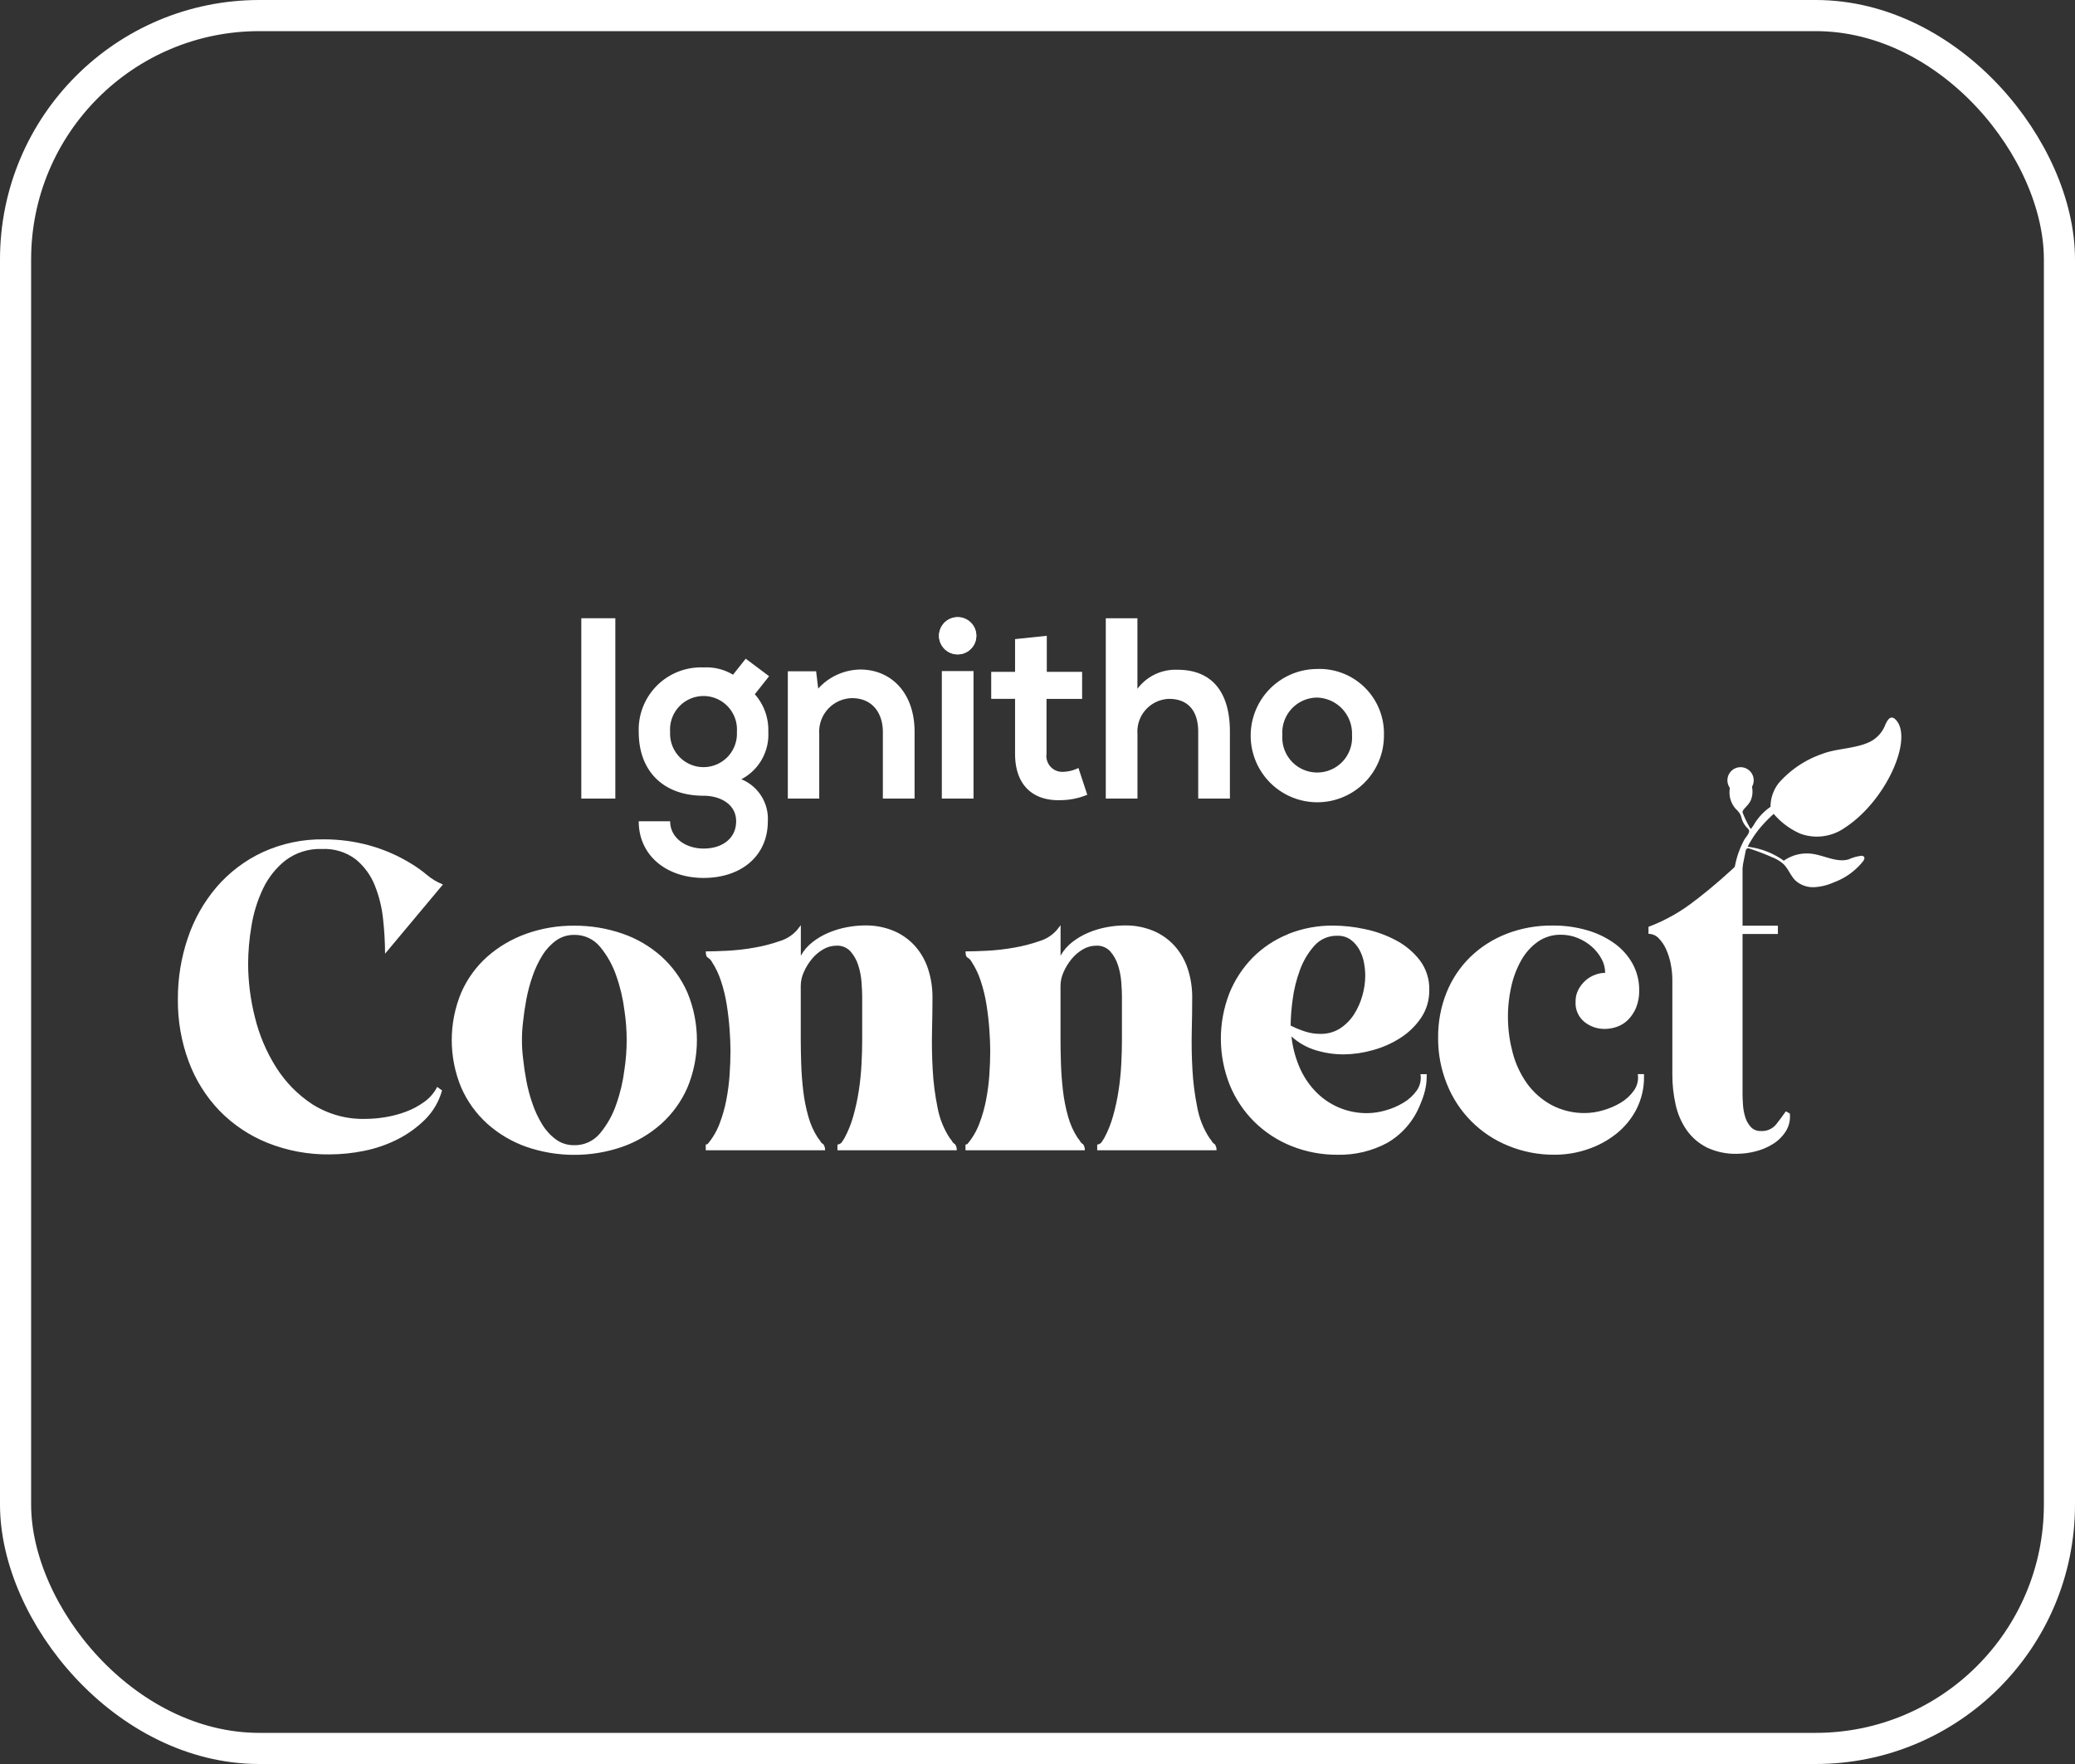
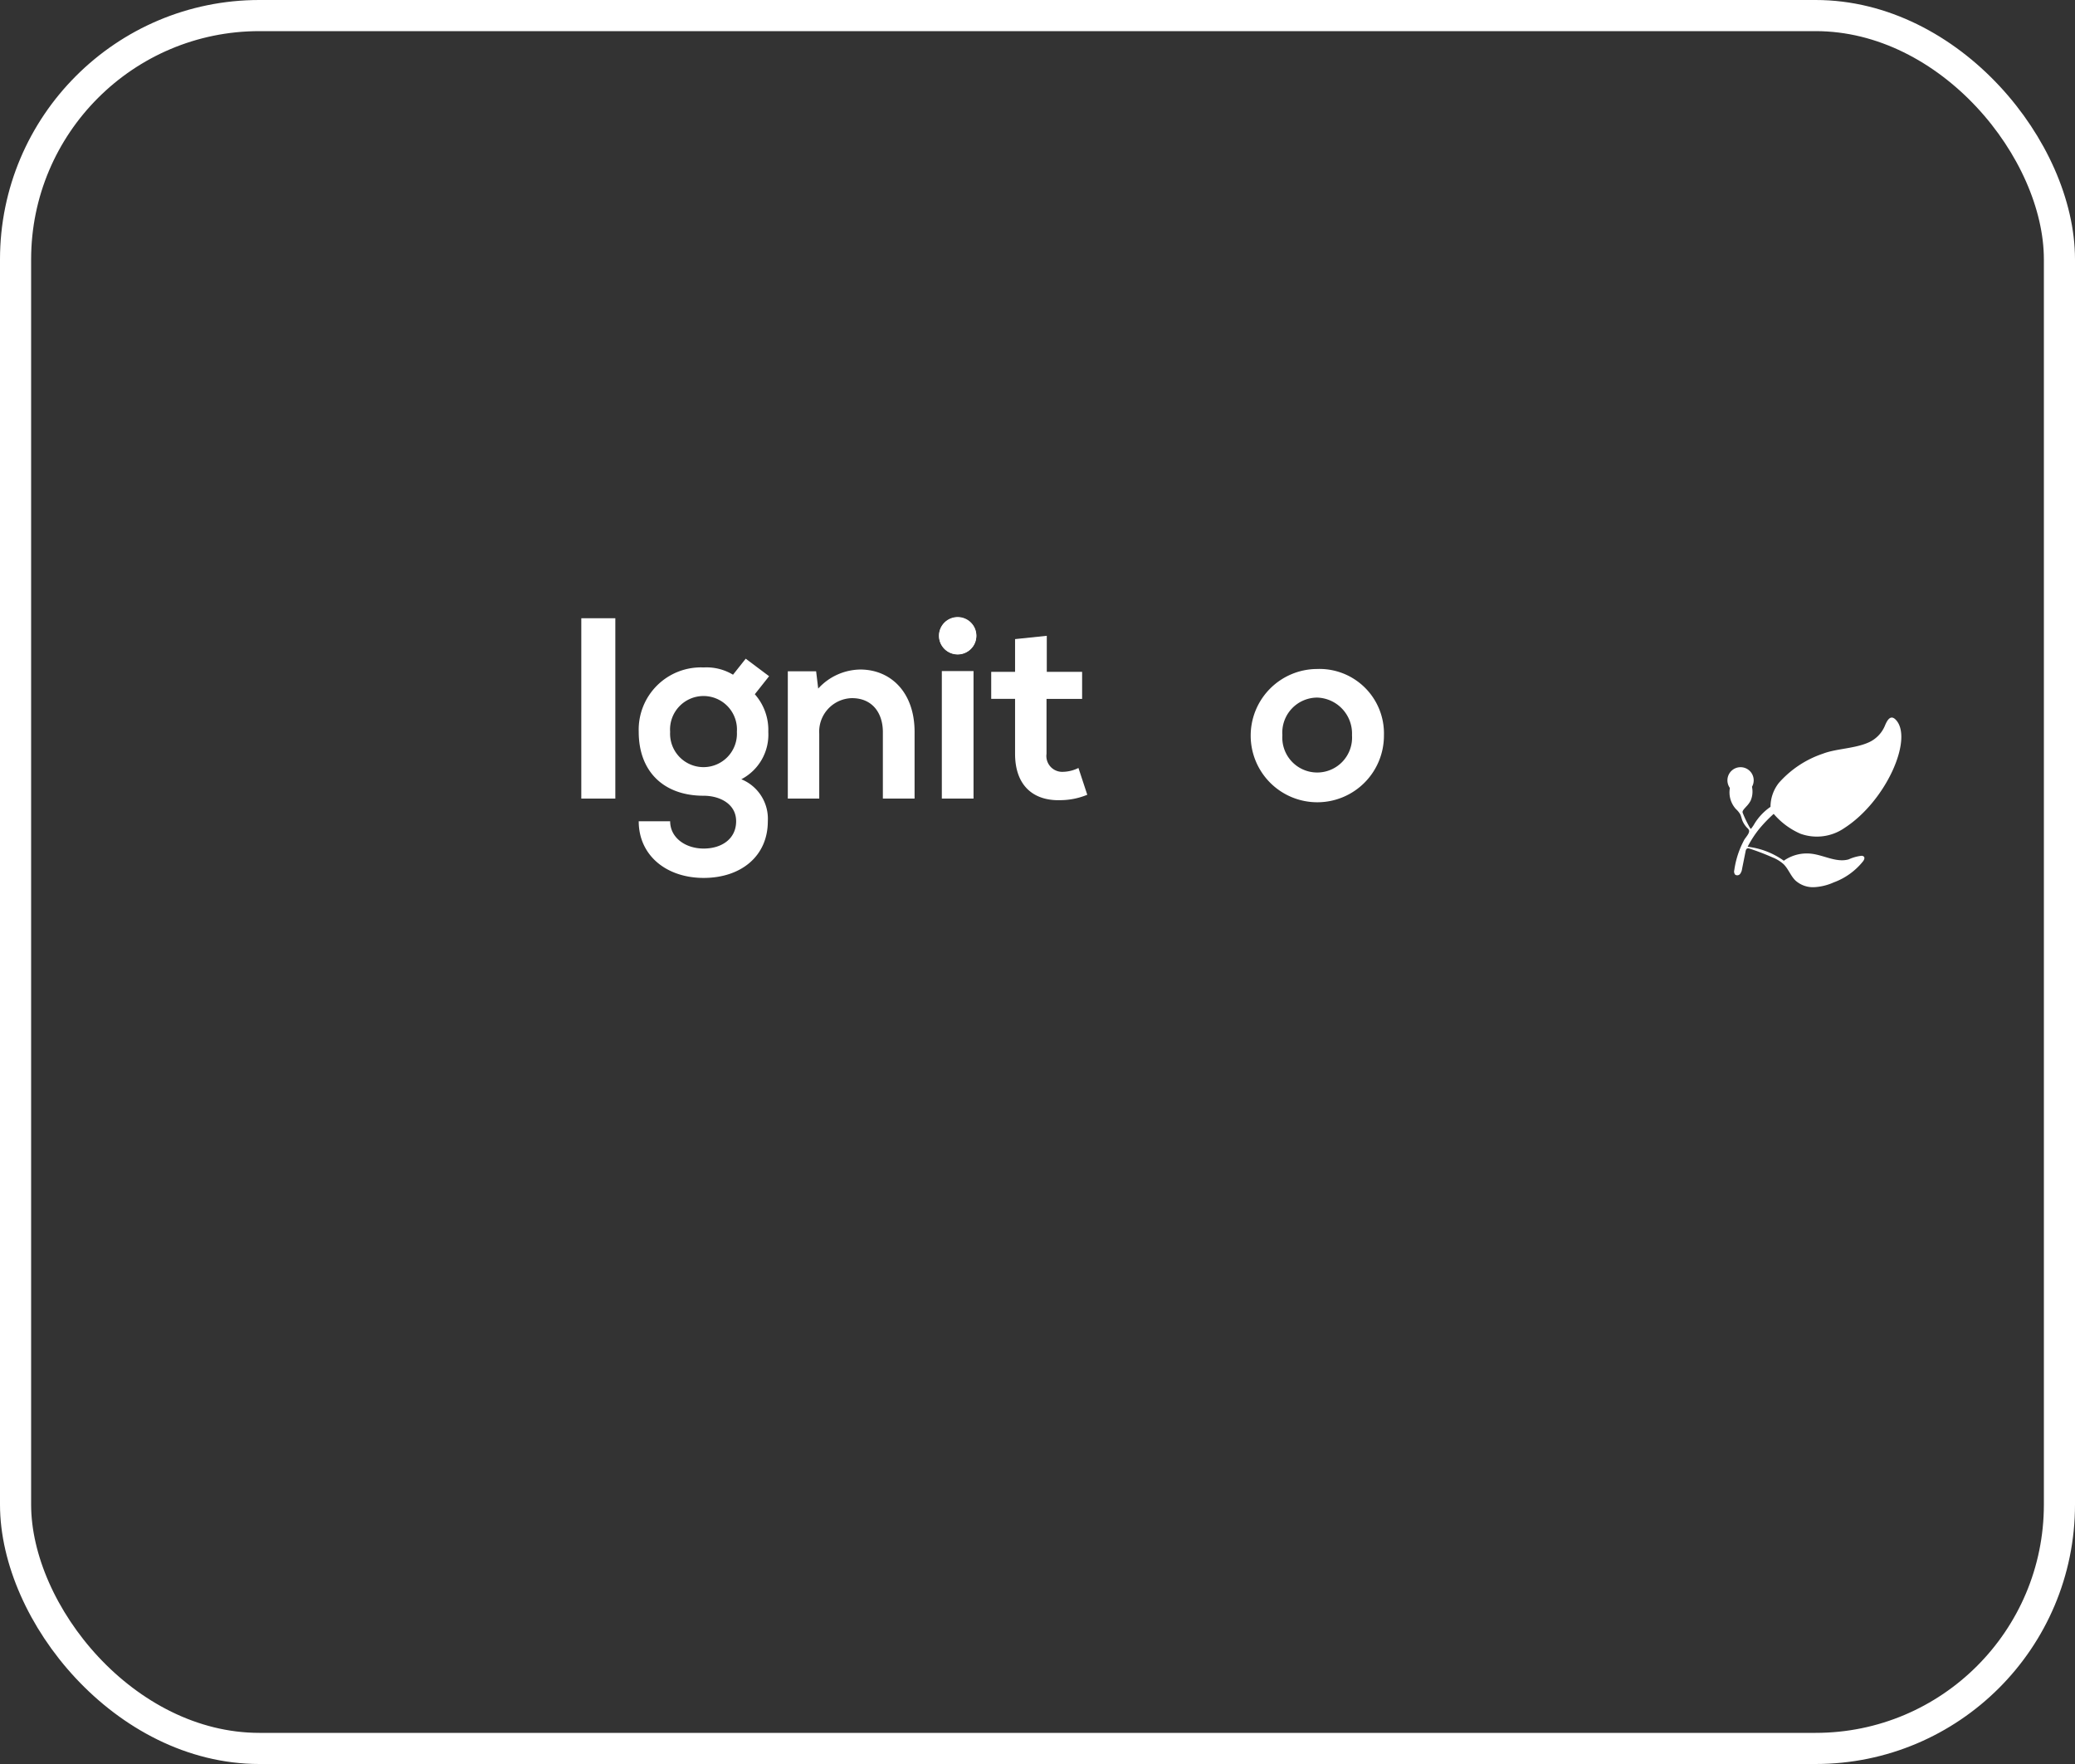
<svg xmlns="http://www.w3.org/2000/svg" id="Component_56_1" data-name="Component 56 – 1" width="200" height="170" viewBox="0 0 200 170">
  <rect x="0" y="0" width="200" height="170" fill="#333333" stroke="none" />
  <defs>
    <clipPath id="clip-path">
      <path id="Path_9405" data-name="Path 9405" d="M410.421,240.467a4.968,4.968,0,0,1-1.32-1.435,9.871,9.871,0,0,1-.937-1.985,15.28,15.28,0,0,1-.6-2.238q-.214-1.14-.319-2.175a14.476,14.476,0,0,1,0-3.5q.106-1.034.319-2.174a15.3,15.3,0,0,1,.6-2.238,9.888,9.888,0,0,1,.937-1.985,4.975,4.975,0,0,1,1.32-1.436,2.925,2.925,0,0,1,1.746-.549,3.139,3.139,0,0,1,2.512,1.161,8.863,8.863,0,0,1,1.554,2.787,15.877,15.877,0,0,1,.788,3.357,18.915,18.915,0,0,1,0,5.658,15.86,15.86,0,0,1-.788,3.357,8.849,8.849,0,0,1-1.554,2.787,3.138,3.138,0,0,1-2.512,1.161,2.919,2.919,0,0,1-1.746-.549m-2.874-19.824a11.522,11.522,0,0,0-3.747,2.2,10.023,10.023,0,0,0-2.512,3.462,11.921,11.921,0,0,0,0,9.162,10.227,10.227,0,0,0,2.512,3.483,11.307,11.307,0,0,0,3.747,2.217,14.177,14.177,0,0,0,9.282,0,11.312,11.312,0,0,0,3.747-2.217,10.238,10.238,0,0,0,2.512-3.483,11.921,11.921,0,0,0,0-9.162,10.252,10.252,0,0,0-2.512-3.484,11,11,0,0,0-3.768-2.2,13.952,13.952,0,0,0-4.641-.76,13.428,13.428,0,0,0-4.62.781m75.066,9.416a10.438,10.438,0,0,1-1.384-.57,19.922,19.922,0,0,1,.192-2.491,12.9,12.9,0,0,1,.7-2.85,7.243,7.243,0,0,1,1.384-2.344,2.87,2.87,0,0,1,2.235-.971,2.082,2.082,0,0,1,1.277.38,2.99,2.99,0,0,1,.83.95,4.085,4.085,0,0,1,.447,1.246,6.846,6.846,0,0,1,.128,1.267,7.139,7.139,0,0,1-.277,1.921,6.6,6.6,0,0,1-.809,1.816A4.535,4.535,0,0,1,486,229.764a3.425,3.425,0,0,1-1.916.528,4.639,4.639,0,0,1-1.469-.232m-1.639-9.374a10.117,10.117,0,0,0-3.428,2.28,10.547,10.547,0,0,0-2.235,3.441,12.085,12.085,0,0,0,.043,8.8,10.727,10.727,0,0,0,2.363,3.547,10.836,10.836,0,0,0,3.576,2.343,11.759,11.759,0,0,0,4.492.844,9.661,9.661,0,0,0,4.747-1.14,7.4,7.4,0,0,0,3.172-3.673,8.532,8.532,0,0,0,.468-1.351,5.7,5.7,0,0,0,.17-1.393v-.211h-.6a2.13,2.13,0,0,1-.362,1.583,4.2,4.2,0,0,1-1.3,1.182,6.851,6.851,0,0,1-1.746.739,6.454,6.454,0,0,1-1.661.253,6.826,6.826,0,0,1-5.152-2.2,7.865,7.865,0,0,1-1.49-2.343,10.364,10.364,0,0,1-.724-2.85,6.053,6.053,0,0,0,2.342,1.33,9.161,9.161,0,0,0,2.682.4,10.583,10.583,0,0,0,2.789-.4,9.568,9.568,0,0,0,2.682-1.182,6.9,6.9,0,0,0,2-1.942,4.663,4.663,0,0,0,.788-2.681,4.551,4.551,0,0,0-.916-2.871,7.1,7.1,0,0,0-2.3-1.921,11.219,11.219,0,0,0-3-1.077,14.858,14.858,0,0,0-3.023-.338,11.416,11.416,0,0,0-4.385.823m21.055-.021a10.447,10.447,0,0,0-3.491,2.238,10,10,0,0,0-2.278,3.42,11.412,11.412,0,0,0-.809,4.349,11.634,11.634,0,0,0,.852,4.476,10.663,10.663,0,0,0,5.9,5.933,11.51,11.51,0,0,0,4.492.865,9.807,9.807,0,0,0,3.172-.528,9.025,9.025,0,0,0,2.768-1.5,7.312,7.312,0,0,0,1.937-2.365,6.769,6.769,0,0,0,.724-3.167v-.211h-.6a2.142,2.142,0,0,1-.383,1.6,4.168,4.168,0,0,1-1.3,1.182,7.018,7.018,0,0,1-1.7.718,6.223,6.223,0,0,1-1.639.253,6.7,6.7,0,0,1-3.342-.8,7.084,7.084,0,0,1-2.342-2.09,9.114,9.114,0,0,1-1.362-2.956,13.37,13.37,0,0,1-.128-6.334,9.145,9.145,0,0,1,.958-2.533,5.481,5.481,0,0,1,1.6-1.794,3.783,3.783,0,0,1,2.235-.676,4.2,4.2,0,0,1,1.618.317,4.755,4.755,0,0,1,1.341.823,4.345,4.345,0,0,1,.937,1.161,2.8,2.8,0,0,1,.362,1.372,2.807,2.807,0,0,0-.979.19,2.886,2.886,0,0,0-.915.549,3.177,3.177,0,0,0-.681.866,2.425,2.425,0,0,0-.277,1.182,2.332,2.332,0,0,0,.852,1.942,3.06,3.06,0,0,0,1.958.676,3.541,3.541,0,0,0,1.192-.211,2.848,2.848,0,0,0,1.065-.676,3.618,3.618,0,0,0,.766-1.161,4.23,4.23,0,0,0,.3-1.668,5.238,5.238,0,0,0-.617-2.533,5.992,5.992,0,0,0-1.724-1.963,8.535,8.535,0,0,0-2.64-1.288,11.567,11.567,0,0,0-3.364-.464,11.972,11.972,0,0,0-4.449.8m-68.4-.338a3.6,3.6,0,0,1-1.639,1.034,15.044,15.044,0,0,1-2.448.633,20.935,20.935,0,0,1-2.6.3q-1.277.063-2.086.063,0,.507.191.591a1.067,1.067,0,0,1,.4.422,7.666,7.666,0,0,1,.873,1.837,14.18,14.18,0,0,1,.554,2.28q.191,1.2.277,2.385t.085,2.069q0,1.1-.085,2.322a20.147,20.147,0,0,1-.319,2.428,13.514,13.514,0,0,1-.66,2.3,6.657,6.657,0,0,1-1.15,1.942l-.17.042v.549h11.5a.922.922,0,0,0-.17-.591.622.622,0,0,1-.277-.274,2.118,2.118,0,0,0-.234-.317,7.252,7.252,0,0,1-.937-2.09,15.728,15.728,0,0,1-.49-2.491q-.15-1.288-.192-2.555t-.043-2.322v-5.236a3.232,3.232,0,0,1,.3-1.309,5.34,5.34,0,0,1,.766-1.246,4,4,0,0,1,1.086-.929,2.548,2.548,0,0,1,1.3-.359,1.707,1.707,0,0,1,1.341.549,3.7,3.7,0,0,1,.745,1.33,6.888,6.888,0,0,1,.319,1.626q.064.845.064,1.436v4.138q0,1.056-.064,2.322t-.255,2.533a20.158,20.158,0,0,1-.532,2.47,10.164,10.164,0,0,1-.852,2.132q-.128.212-.255.4a.579.579,0,0,1-.426.232v.549h11.5a.921.921,0,0,0-.17-.591.62.62,0,0,1-.277-.274,2.144,2.144,0,0,0-.234-.317,8.007,8.007,0,0,1-1.171-2.935,24.856,24.856,0,0,1-.468-3.653q-.107-1.9-.064-3.737t.043-3.188a8.712,8.712,0,0,0-.426-2.787,6.234,6.234,0,0,0-1.256-2.2,5.813,5.813,0,0,0-2.044-1.457,6.942,6.942,0,0,0-2.789-.528,9.563,9.563,0,0,0-1.724.169,8.526,8.526,0,0,0-1.767.528,6.806,6.806,0,0,0-1.554.908,4.336,4.336,0,0,0-1.128,1.309V219.82Zm25.036,0a3.6,3.6,0,0,1-1.639,1.034,15.041,15.041,0,0,1-2.448.633,20.931,20.931,0,0,1-2.6.3q-1.277.063-2.086.063,0,.507.192.591a1.068,1.068,0,0,1,.4.422,7.666,7.666,0,0,1,.873,1.837,14.16,14.16,0,0,1,.553,2.28q.192,1.2.277,2.385t.085,2.069q0,1.1-.085,2.322a20.135,20.135,0,0,1-.319,2.428,13.531,13.531,0,0,1-.66,2.3,6.653,6.653,0,0,1-1.15,1.942l-.17.042v.549h11.5a.923.923,0,0,0-.17-.591.621.621,0,0,1-.277-.274,2.119,2.119,0,0,0-.234-.317,7.255,7.255,0,0,1-.937-2.09,15.7,15.7,0,0,1-.489-2.491q-.15-1.288-.192-2.555t-.043-2.322v-5.236a3.231,3.231,0,0,1,.3-1.309,5.341,5.341,0,0,1,.766-1.246,4,4,0,0,1,1.086-.929,2.548,2.548,0,0,1,1.3-.359,1.707,1.707,0,0,1,1.341.549,3.7,3.7,0,0,1,.745,1.33,6.9,6.9,0,0,1,.319,1.626q.064.845.064,1.436v4.138q0,1.056-.064,2.322t-.256,2.533a20.124,20.124,0,0,1-.532,2.47,10.167,10.167,0,0,1-.852,2.132q-.128.212-.255.4a.579.579,0,0,1-.426.232v.549h11.5a.923.923,0,0,0-.17-.591.621.621,0,0,1-.277-.274,2.131,2.131,0,0,0-.234-.317,8,8,0,0,1-1.171-2.935,24.848,24.848,0,0,1-.469-3.653q-.107-1.9-.064-3.737t.042-3.188a8.715,8.715,0,0,0-.426-2.787,6.235,6.235,0,0,0-1.256-2.2,5.813,5.813,0,0,0-2.044-1.457,6.942,6.942,0,0,0-2.789-.528,9.564,9.564,0,0,0-1.724.169,8.525,8.525,0,0,0-1.767.528,6.81,6.81,0,0,0-1.554.908,4.335,4.335,0,0,0-1.128,1.309V219.82Zm61.674-2.977a16.786,16.786,0,0,1-4.62,2.639v.676a1.354,1.354,0,0,1,.979.422,3.613,3.613,0,0,1,.724,1.077,6.351,6.351,0,0,1,.447,1.436,8.015,8.015,0,0,1,.149,1.5v9.12a13.014,13.014,0,0,0,.319,2.914,6.847,6.847,0,0,0,1.064,2.449,5.276,5.276,0,0,0,1.938,1.668,6.383,6.383,0,0,0,2.938.612,7.3,7.3,0,0,0,1.746-.232,5.714,5.714,0,0,0,1.7-.718,3.926,3.926,0,0,0,1.235-1.224,2.672,2.672,0,0,0,.383-1.71l-.383-.211q-.469.676-.958,1.288a1.768,1.768,0,0,1-1.469.612,1.226,1.226,0,0,1-.958-.4,2.5,2.5,0,0,1-.532-.95,5.051,5.051,0,0,1-.213-1.161q-.043-.612-.043-1.035V220.664h3.406v-.8h-3.406v-6.376a53.516,53.516,0,0,1-4.449,3.863m-138.209-4.56a13.253,13.253,0,0,0-4.428,3.357,14.864,14.864,0,0,0-2.768,4.9,18.059,18.059,0,0,0-.958,5.911,16.729,16.729,0,0,0,1.043,6,13.742,13.742,0,0,0,2.959,4.729,13.5,13.5,0,0,0,4.62,3.1,15.622,15.622,0,0,0,6.025,1.119,16.872,16.872,0,0,0,3.279-.338,12.56,12.56,0,0,0,3.215-1.1,10.447,10.447,0,0,0,2.682-1.921,6.319,6.319,0,0,0,1.639-2.808l-.468-.338a3.993,3.993,0,0,1-1.235,1.436,7.322,7.322,0,0,1-1.767.95,10.463,10.463,0,0,1-1.98.528,11.766,11.766,0,0,1-1.916.169,9.12,9.12,0,0,1-5.109-1.393,11.735,11.735,0,0,1-3.513-3.568,16.212,16.212,0,0,1-2.044-4.813,21.247,21.247,0,0,1-.66-5.172,22.45,22.45,0,0,1,.319-3.631,13.236,13.236,0,0,1,1.107-3.589,7.678,7.678,0,0,1,2.172-2.745,5.477,5.477,0,0,1,3.513-1.1,4.993,4.993,0,0,1,3.257.992,6.23,6.23,0,0,1,1.831,2.491,11.93,11.93,0,0,1,.809,3.272,31.129,31.129,0,0,1,.192,3.336l5.578-6.671a5.588,5.588,0,0,1-1.554-.929,11.757,11.757,0,0,0-1.469-1.056,15.666,15.666,0,0,0-4.045-1.773,16.327,16.327,0,0,0-4.386-.591,13.669,13.669,0,0,0-5.94,1.246" transform="translate(-373.974 -211.544)" fill="#fff" />
    </clipPath>
  </defs>
  <g id="Component_55_1" data-name="Component 55 – 1">
    <g id="Rectangle_1665" data-name="Rectangle 1665" fill="none" stroke="#fff" stroke-width="3">
      <rect width="200" height="170" rx="25" stroke="none" />
      <rect x="1.5" y="1.5" width="197" height="167" rx="23.5" fill="none" />
    </g>
  </g>
  <g id="Group_4271" data-name="Group 4271" transform="translate(17.143 59.5)">
    <g id="Group_4272" data-name="Group 4272" transform="translate(0 21.389)">
      <g id="Group_4271-2" data-name="Group 4271" clip-path="url(#clip-path)">
-         <rect id="Rectangle_1672" data-name="Rectangle 1672" width="155.424" height="30.401" transform="translate(0 0)" fill="#fff" />
-       </g>
+         </g>
    </g>
    <path id="Path_9406" data-name="Path 9406" d="M1854.189,97.821c-1.335.594-3.113.587-4.388,1.077a9.842,9.842,0,0,0-4.245,2.813,3.74,3.74,0,0,0-.808,2.311,5.416,5.416,0,0,0-1.525,1.594,3.729,3.729,0,0,1-.3.454c-.093.1-.067.1-.151-.02a2.641,2.641,0,0,1-.16-.284,10.356,10.356,0,0,1-.526-1.122.3.3,0,0,1-.031-.151c.024-.163.252-.373.357-.5a2.512,2.512,0,0,0,.409-.543,2.189,2.189,0,0,0,.142-1.359,1.266,1.266,0,1,0-2.13.113,2.393,2.393,0,0,0,.577,2.026,2.259,2.259,0,0,1,.421.511c.105.217.135.46.237.68a2.242,2.242,0,0,0,.452.648.514.514,0,0,1,.161.223c.071.286-.359.7-.482.938-.134.261-.262.523-.373.794a8.684,8.684,0,0,0-.569,2.1.49.49,0,0,0,.079.428.349.349,0,0,0,.477-.06,1,1,0,0,0,.194-.489l.338-1.687c.022-.112.059-.241.166-.283a.349.349,0,0,1,.23.019,22.288,22.288,0,0,1,2.173.831,3.6,3.6,0,0,1,1.094.665c.463.454.676,1.114,1.139,1.569a2.517,2.517,0,0,0,1.8.647,5.267,5.267,0,0,0,1.9-.463,6.441,6.441,0,0,0,2.831-2.044c.094-.129.177-.315.071-.434a.32.32,0,0,0-.229-.084,4.066,4.066,0,0,0-1.24.347c-1.175.332-2.367-.4-3.579-.545a3.845,3.845,0,0,0-2.67.673,7.469,7.469,0,0,0-3.487-1.346,10.241,10.241,0,0,1,1.1-1.7,13.853,13.853,0,0,1,1.411-1.469,7.129,7.129,0,0,0,2.579,1.914,4.667,4.667,0,0,0,4.253-.561c4.021-2.6,6.639-8.6,4.949-10.409-.511-.546-.827.022-1.034.493a3.045,3.045,0,0,1-1.624,1.691" transform="translate(-1691.24 -85.765)" fill="#fff" />
    <rect id="Rectangle_1673" data-name="Rectangle 1673" width="3.28" height="17.38" transform="translate(38.886 0.081)" fill="#fff" />
    <path id="Path_9407" data-name="Path 9407" d="M819.953,39.35l2.253,1.688-1.377,1.738a5.19,5.19,0,0,1,1.3,3.625,4.848,4.848,0,0,1-2.6,4.568,4.114,4.114,0,0,1,2.554,4.047c0,3.377-2.6,5.462-6.184,5.462s-6.259-2.16-6.259-5.462h3.029c0,1.589,1.477,2.632,3.23,2.632s3.13-.944,3.13-2.632-1.6-2.458-3.13-2.458c-3.856,0-6.259-2.334-6.259-6.157a6,6,0,0,1,6.259-6.207,4.951,4.951,0,0,1,2.829.7ZM812.667,46.4a3.222,3.222,0,1,0,6.434,0,3.225,3.225,0,1,0-6.434,0" transform="translate(-765.219 -35.371)" fill="#fff" />
    <path id="Path_9408" data-name="Path 9408" d="M959.75,62.1V55.7c0-1.862-1.026-3.277-2.979-3.277a3.231,3.231,0,0,0-3.154,3.426V62.1h-3.029V49.838h2.729l.2,1.664a5.587,5.587,0,0,1,4.056-1.837c2.9,0,5.233,2.16,5.233,6.008V62.1Z" transform="translate(-891.797 -44.642)" fill="#fff" />
    <path id="Path_9409" data-name="Path 9409" d="M1097.108,1.768a1.8,1.8,0,0,1-3.605,0,1.8,1.8,0,0,1,3.605,0m-3.33,15.691h3.055V5.17h-3.055Z" transform="translate(-1020.142 0.001)" fill="#fff" />
    <path id="Path_9410" data-name="Path 9410" d="M1148.218,17.5v3.476h3.405v2.607h-3.43v5.288a1.526,1.526,0,0,0,1.6,1.738,3.514,3.514,0,0,0,1.477-.372l.851,2.582a6.871,6.871,0,0,1-2.529.521c-2.679.1-4.431-1.415-4.431-4.469V23.579h-2.3V20.972h2.3V17.819Z" transform="translate(-1064.466 -15.727)" fill="#fff" />
-     <path id="Path_9411" data-name="Path 9411" d="M1254.205.8V7.6a4.573,4.573,0,0,1,3.856-1.837c3.505,0,5.058,2.359,5.058,5.959v6.455h-3.055v-6.43c0-2.235-1.177-3.178-2.8-3.178a3.148,3.148,0,0,0-3.055,3.352v6.257h-3.054V.8Z" transform="translate(-1161.717 -0.717)" fill="#fff" />
    <path id="Path_9412" data-name="Path 9412" d="M1401.018,55.554a6.422,6.422,0,1,1-6.459-6.381,6.214,6.214,0,0,1,6.459,6.381m-9.789,0a3.363,3.363,0,1,0,6.71,0,3.468,3.468,0,0,0-3.355-3.625,3.375,3.375,0,0,0-3.355,3.625" transform="translate(-1284.769 -44.201)" fill="#fff" />
    <ellipse id="Ellipse_8" data-name="Ellipse 8" cx="1.79" cy="1.775" rx="1.79" ry="1.775" transform="translate(73.372 0)" fill="#fff" />
  </g>
</svg>